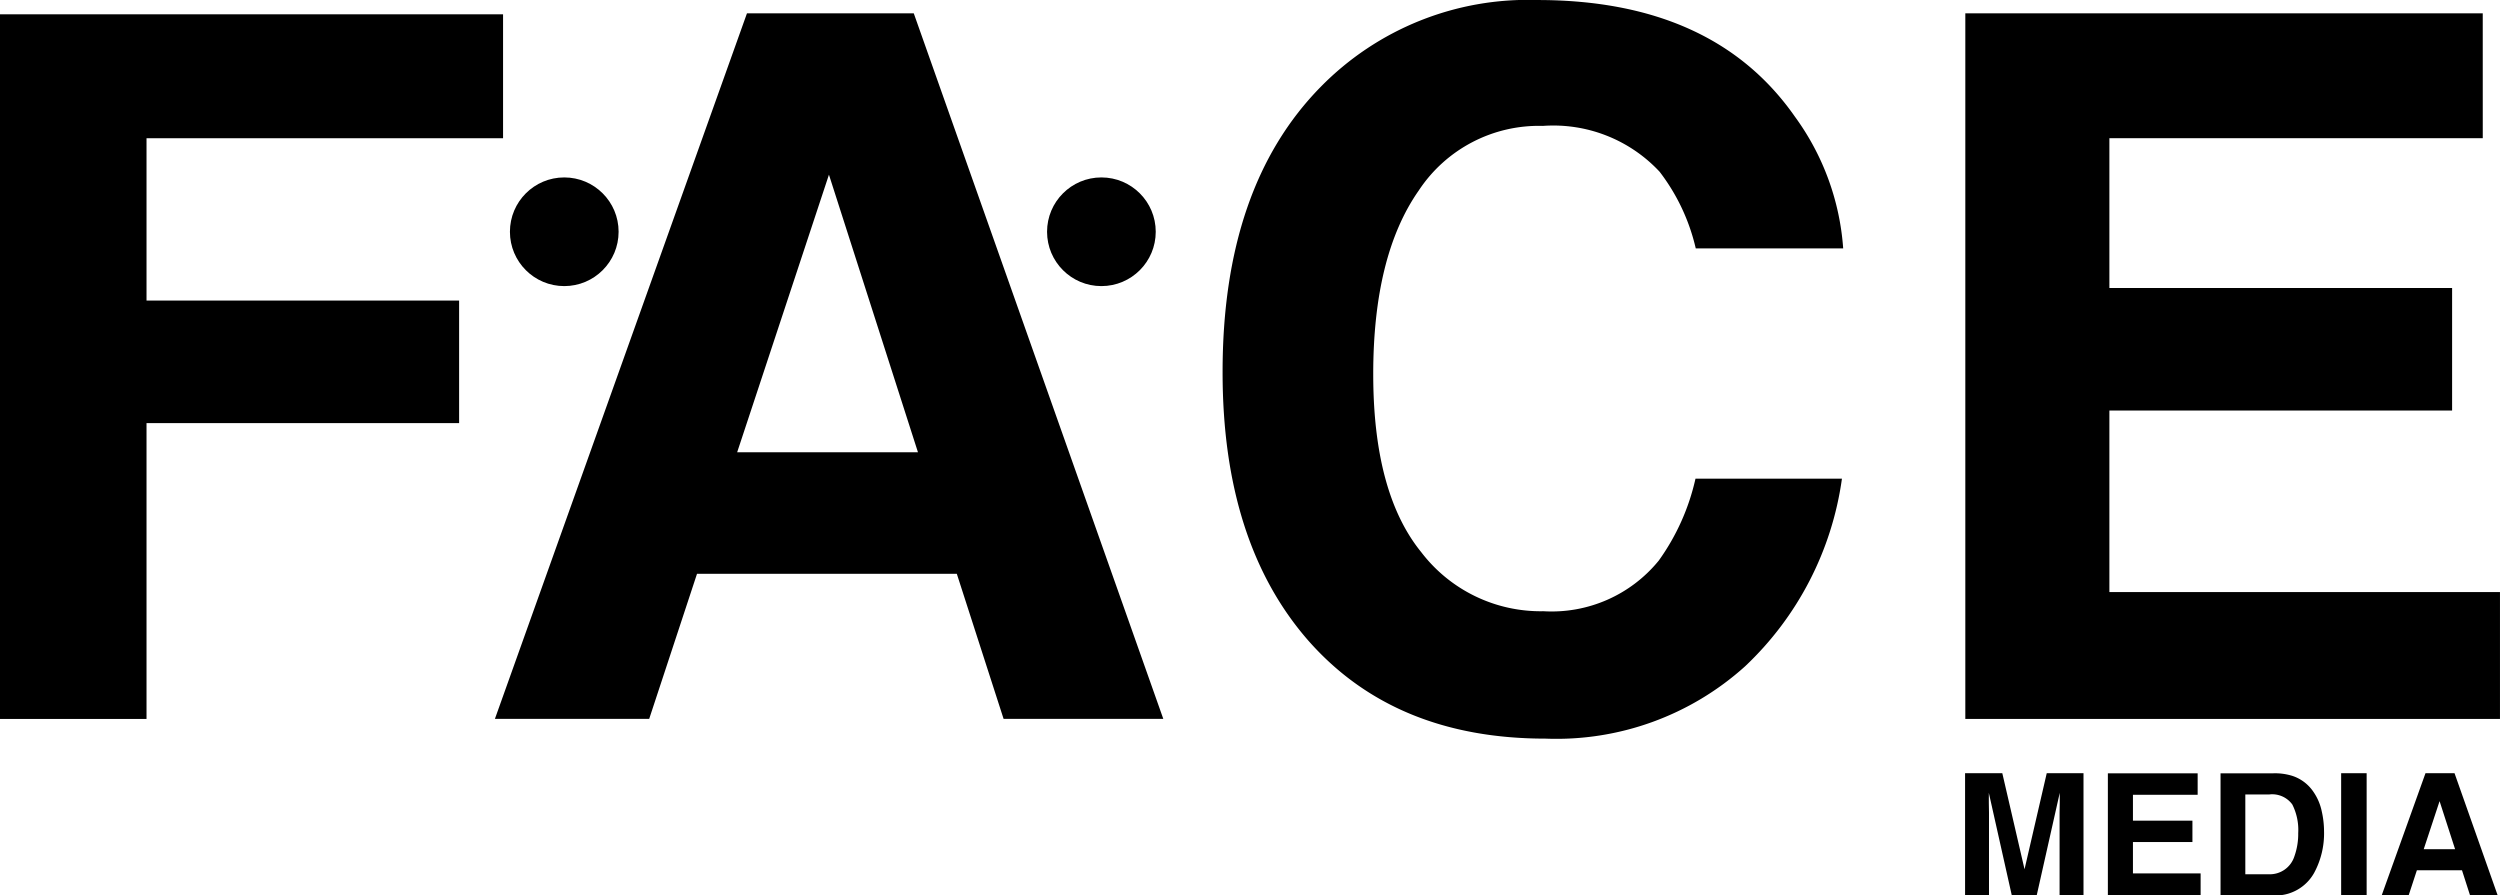
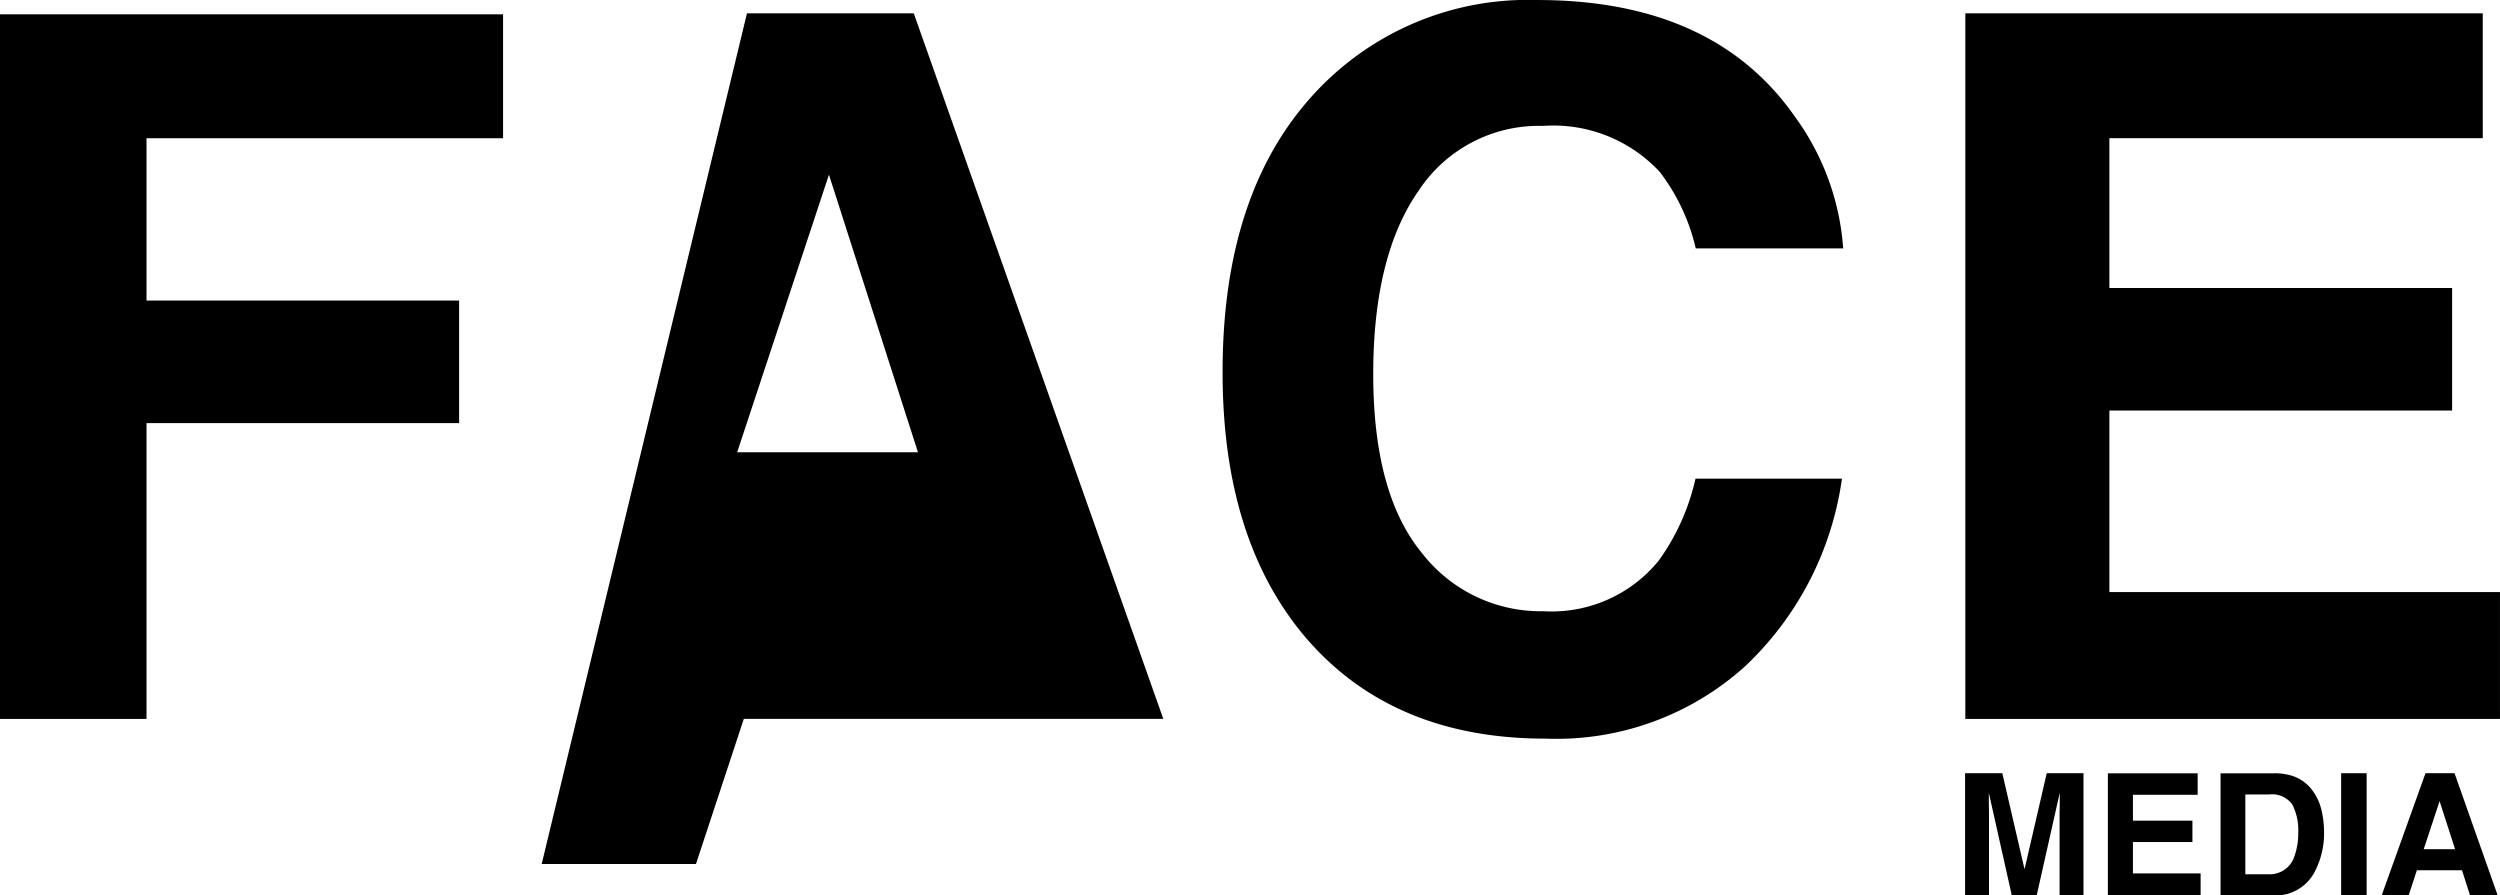
<svg xmlns="http://www.w3.org/2000/svg" width="102" height="36.53" viewBox="0 0 102 36.53">
  <g transform="translate(4308.5 587.052)">
    <g transform="translate(-4308.5 -587.052)">
      <path d="M-4308.5-586.979h20.525v5.056h-14.547v6.623h12.754v5h-12.754v12.07h-5.978Z" transform="translate(4308.5 587.563)" />
-       <path d="M-4295.693-586.984h6.806l10.181,28.787h-6.516l-1.909-5.919h-10.6l-1.951,5.919h-6.295Zm-.4,17.909h7.377l-3.632-11.326Z" transform="translate(4326.169 587.528)" />
+       <path d="M-4295.693-586.984h6.806l10.181,28.787h-6.516h-10.6l-1.951,5.919h-6.295Zm-.4,17.909h7.377l-3.632-11.326Z" transform="translate(4326.169 587.528)" />
      <path d="M-4298.263-583.5a11.837,11.837,0,0,1,8.845-3.551q7.19,0,10.511,4.76a10.35,10.35,0,0,1,1.969,5.375h-6.015a8.141,8.141,0,0,0-1.474-3.128,5.927,5.927,0,0,0-4.764-1.871,5.872,5.872,0,0,0-5.066,2.639q-1.857,2.652-1.855,7.5t1.96,7.254a6.132,6.132,0,0,0,4.979,2.408,5.635,5.635,0,0,0,4.709-2.064,9.146,9.146,0,0,0,1.5-3.344h5.975a12.976,12.976,0,0,1-3.951,7.655,11.493,11.493,0,0,1-8.144,2.951q-6.141,0-9.662-3.983-3.517-4.007-3.512-10.974Q-4302.262-579.425-4298.263-583.5Z" transform="translate(4352.14 587.052)" />
      <path d="M-4277.366-581.889H-4292.6v6.111h13.983v5H-4292.6v7.407h15.936v5.175h-21.814v-28.787h21.111Z" transform="translate(4378.663 587.528)" />
    </g>
    <g transform="translate(-4228.322 -555.505)">
      <path d="M-4295.148-583.108h1.5v4.983h-.976V-581.5l.007-.408v-.4l-.94,4.183h-1.017l-.937-4.183v.4l.007.408v3.375h-.976v-4.983h1.519l.907,3.919Z" transform="translate(4298.477 583.108)" />
      <path d="M-4294.083-582.228h-2.64v1.056h2.427v.872h-2.427v1.28h2.761v.9h-3.784v-4.983h3.663Z" transform="translate(4303.569 583.108)" />
      <path d="M-4294.248-583a1.659,1.659,0,0,1,.848.632,2.174,2.174,0,0,1,.352.808,3.768,3.768,0,0,1,.095.824,3.387,3.387,0,0,1-.4,1.687,1.8,1.8,0,0,1-1.672.928h-2.151v-4.983h2.151A2.375,2.375,0,0,1-4294.248-583Zm-1.917.76v3.255h.969a1.05,1.05,0,0,0,1.032-.728,2.7,2.7,0,0,0,.157-.951,2.3,2.3,0,0,0-.241-1.168,1.012,1.012,0,0,0-.948-.408Z" transform="translate(4307.596 583.108)" />
      <path d="M-4295.52-578.125h-1.04v-4.983h1.04Z" transform="translate(4311.901 583.108)" />
      <path d="M-4294.567-583.108h1.185l1.76,4.983h-1.127l-.329-1.024h-1.84l-.336,1.024h-1.1Zm-.072,3.1h1.28l-.633-1.96Z" transform="translate(4313.349 583.108)" />
    </g>
    <g transform="translate(-4287.695 -579.813)">
-       <circle cx="2.217" cy="2.217" r="2.217" />
-     </g>
+       </g>
    <g transform="translate(-4265.78 -579.813)">
-       <circle cx="2.217" cy="2.217" r="2.217" />
-     </g>
+       </g>
  </g>
</svg>